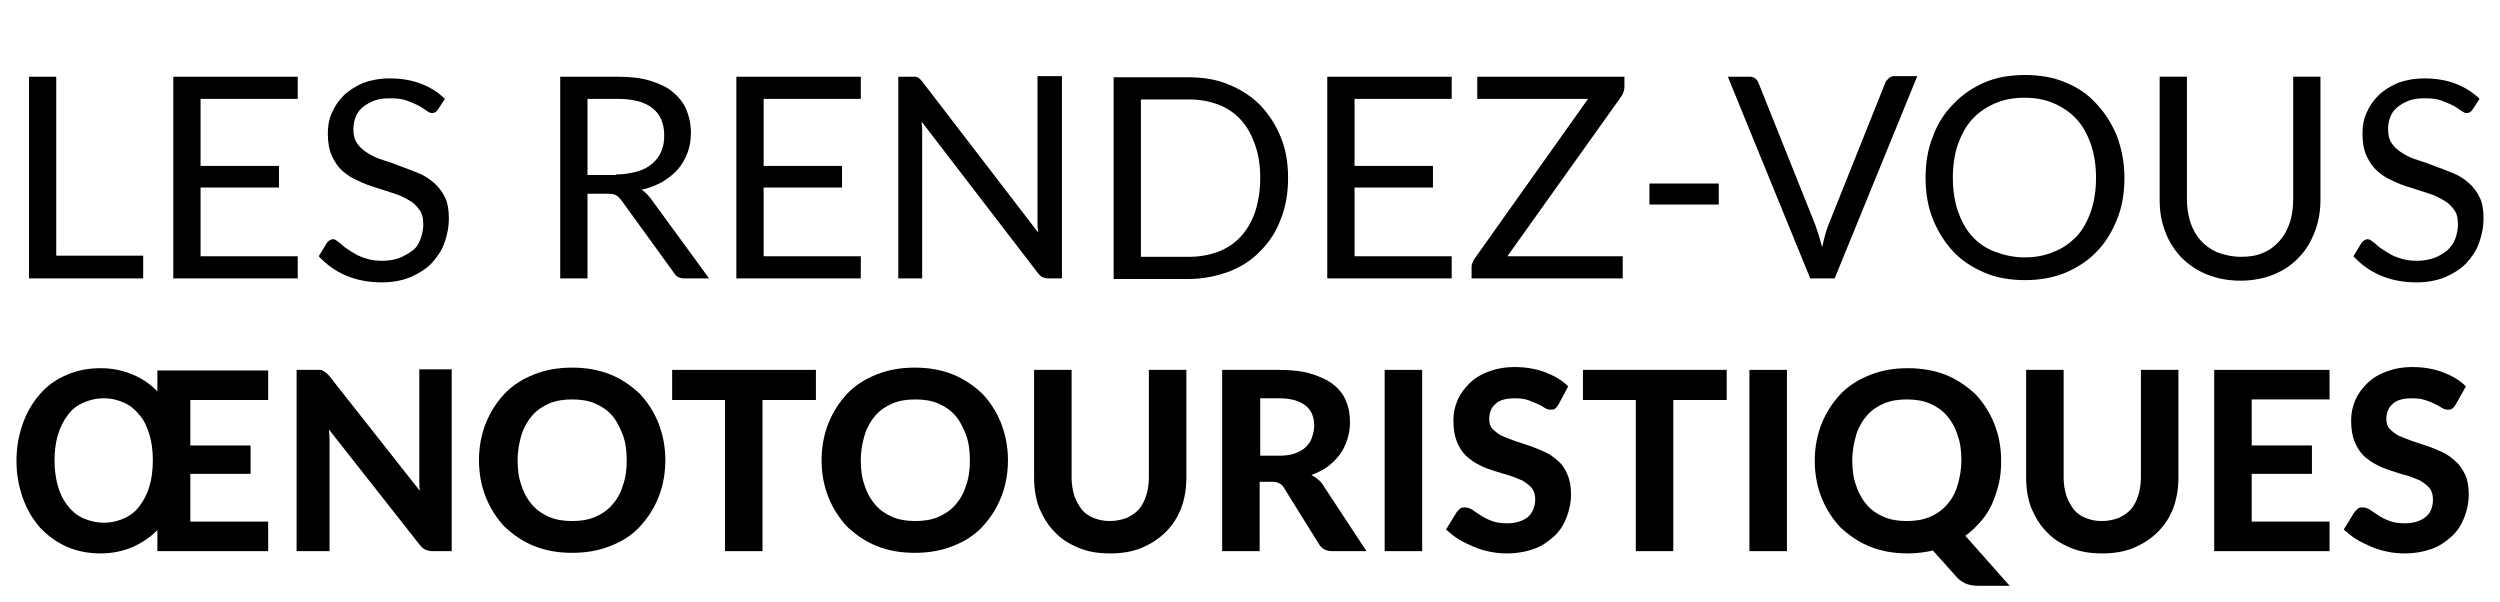
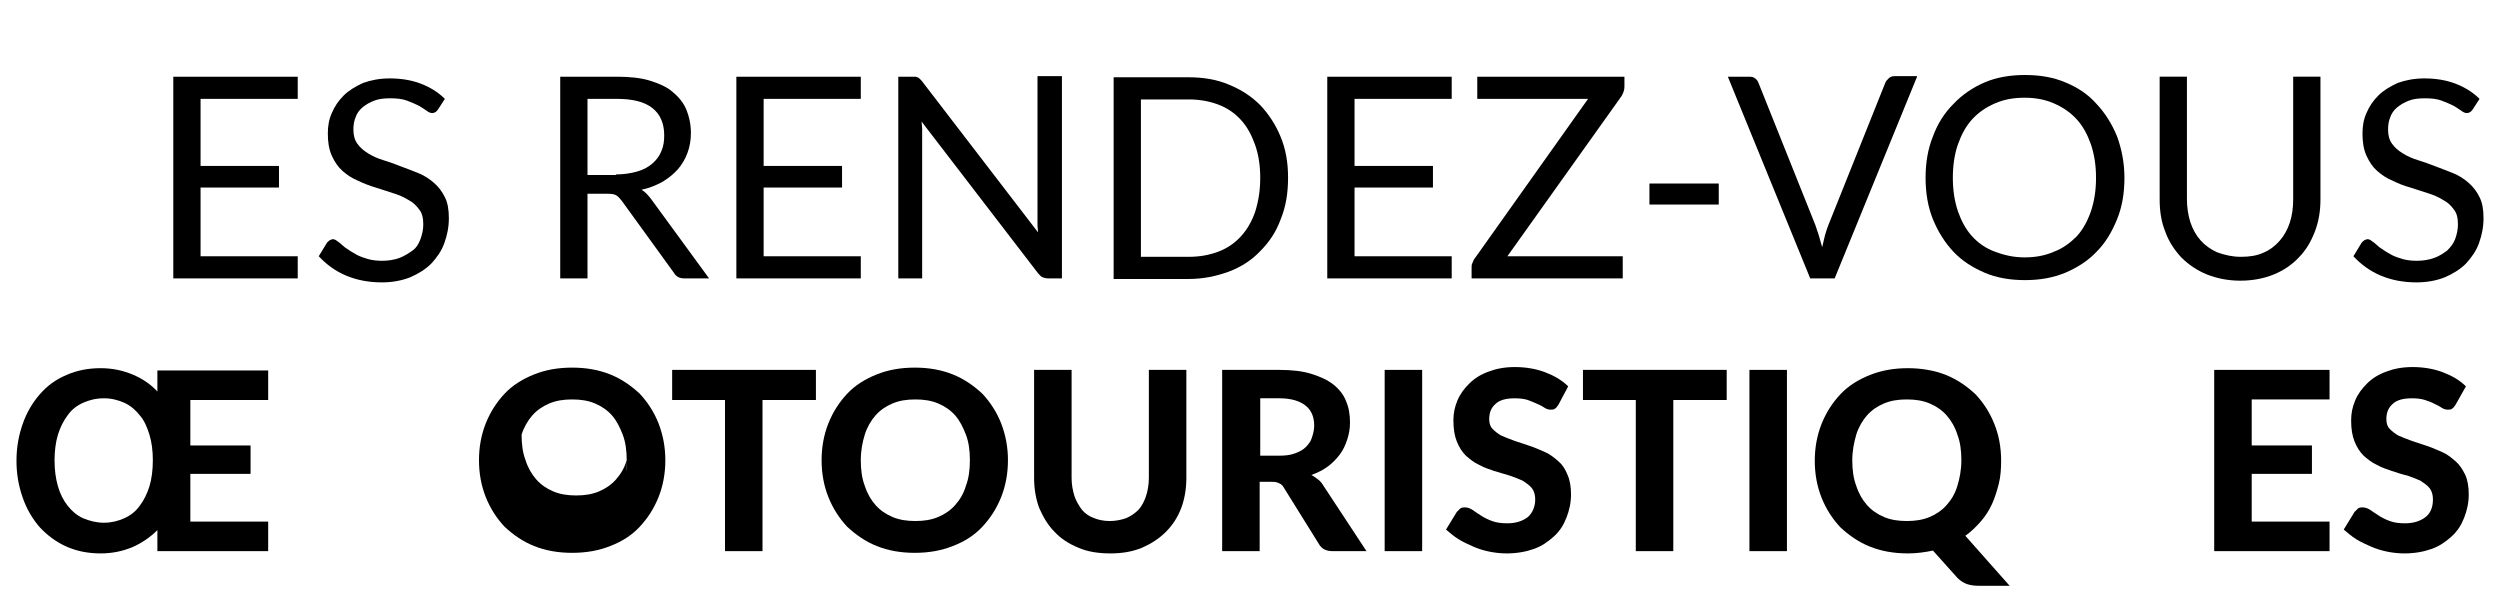
<svg xmlns="http://www.w3.org/2000/svg" version="1.1" id="Calque_1" x="0px" y="0px" viewBox="0 0 440 106" style="enable-background:new 0 0 440 106;" xml:space="preserve">
  <style type="text/css">
	.st0{enable-background:new    ;}
</style>
  <g id="Groupe_133" transform="translate(-148 -128)">
    <g class="st0">
-       <path d="M173.2,173v4h-20.1v-35.5h4.8V173H173.2z" />
      <path d="M200.4,173.1l0,3.9h-21.9v-35.5h21.9v3.9h-17.1v11.8h13.8v3.8h-13.8v12.1H200.4z" />
      <path d="M225.2,147.1c-0.1,0.2-0.3,0.4-0.5,0.6c-0.2,0.1-0.4,0.2-0.6,0.2c-0.3,0-0.6-0.1-1-0.4c-0.4-0.3-0.9-0.6-1.4-0.9    c-0.6-0.3-1.3-0.6-2.1-0.9s-1.8-0.4-2.9-0.4c-1.1,0-2,0.1-2.8,0.4c-0.8,0.3-1.5,0.7-2.1,1.2s-1,1.1-1.2,1.7    c-0.3,0.7-0.4,1.4-0.4,2.2c0,1,0.2,1.8,0.7,2.5c0.5,0.7,1.1,1.2,1.9,1.7c0.8,0.5,1.7,0.9,2.7,1.2c1,0.3,2.1,0.7,3.1,1.1    c1.1,0.4,2.1,0.8,3.1,1.2s1.9,1,2.7,1.7c0.8,0.7,1.4,1.5,1.9,2.5s0.7,2.2,0.7,3.7c0,1.6-0.3,3-0.8,4.4c-0.5,1.4-1.3,2.5-2.3,3.6    c-1,1-2.3,1.8-3.7,2.4c-1.5,0.6-3.2,0.9-5,0.9c-2.3,0-4.4-0.4-6.3-1.2c-1.9-0.8-3.5-2-4.8-3.4l1.4-2.3c0.1-0.2,0.3-0.3,0.5-0.5    c0.2-0.1,0.4-0.2,0.6-0.2c0.2,0,0.5,0.1,0.7,0.3c0.3,0.2,0.6,0.4,0.9,0.7c0.3,0.3,0.7,0.6,1.2,0.9c0.4,0.3,1,0.6,1.5,0.9    c0.6,0.3,1.2,0.5,1.9,0.7s1.5,0.3,2.5,0.3c1.1,0,2.2-0.2,3-0.5s1.6-0.8,2.3-1.3s1.1-1.2,1.4-2c0.3-0.8,0.5-1.7,0.5-2.6    c0-1.1-0.2-2-0.7-2.6c-0.5-0.7-1.1-1.3-1.9-1.7c-0.8-0.5-1.7-0.9-2.7-1.2c-1-0.3-2.1-0.7-3.1-1s-2.1-0.7-3.1-1.2    c-1-0.4-1.9-1-2.7-1.7c-0.8-0.7-1.4-1.6-1.9-2.7c-0.5-1.1-0.7-2.4-0.7-3.9c0-1.3,0.2-2.5,0.7-3.6c0.5-1.2,1.2-2.2,2.1-3.1    c0.9-0.9,2.1-1.6,3.4-2.2c1.4-0.5,2.9-0.8,4.7-0.8c2,0,3.8,0.3,5.4,0.9c1.6,0.6,3.1,1.5,4.3,2.7L225.2,147.1z" />
      <path d="M272.8,177h-4.3c-0.9,0-1.5-0.3-1.9-1l-9.2-12.7c-0.3-0.4-0.6-0.7-0.9-0.9c-0.3-0.2-0.8-0.3-1.5-0.3h-3.6V177h-4.8v-35.5    h10c2.2,0,4.2,0.2,5.8,0.7c1.6,0.5,3,1.1,4,2c1.1,0.9,1.9,1.9,2.4,3.1c0.5,1.2,0.8,2.6,0.8,4.1c0,1.3-0.2,2.4-0.6,3.5    c-0.4,1.1-1,2.1-1.7,2.9s-1.7,1.6-2.7,2.2c-1.1,0.6-2.3,1.1-3.7,1.4c0.6,0.3,1.1,0.9,1.6,1.5L272.8,177z M256.4,158.7    c1.4,0,2.6-0.2,3.7-0.5c1.1-0.3,2-0.8,2.7-1.4c0.7-0.6,1.3-1.4,1.6-2.2c0.4-0.9,0.5-1.8,0.5-2.8c0-2.1-0.7-3.7-2.1-4.8    c-1.4-1.1-3.5-1.6-6.2-1.6h-5.2v13.4H256.4z" />
      <path d="M299.5,173.1l0,3.9h-21.9v-35.5h21.9v3.9h-17.1v11.8h13.8v3.8h-13.8v12.1H299.5z" />
      <path d="M334.9,141.5V177h-2.4c-0.4,0-0.7-0.1-1-0.2c-0.3-0.1-0.5-0.4-0.8-0.7l-20.5-26.7c0,0.4,0.1,0.8,0.1,1.2    c0,0.4,0,0.8,0,1.1V177h-4.2v-35.5h2.5c0.2,0,0.4,0,0.5,0s0.3,0.1,0.4,0.1c0.1,0.1,0.2,0.1,0.3,0.2c0.1,0.1,0.2,0.2,0.4,0.4    l20.5,26.7c0-0.4-0.1-0.8-0.1-1.2c0-0.4,0-0.8,0-1.2v-25.1H334.9z" />
      <path d="M374.7,159.3c0,2.7-0.4,5.1-1.3,7.3c-0.8,2.2-2,4-3.6,5.6c-1.5,1.6-3.4,2.8-5.5,3.6c-2.2,0.8-4.5,1.3-7.1,1.3H344v-35.5    h13.2c2.6,0,5,0.4,7.1,1.3c2.2,0.9,4,2.1,5.5,3.6c1.5,1.6,2.7,3.4,3.6,5.6S374.7,156.6,374.7,159.3z M369.8,159.3    c0-2.2-0.3-4.1-0.9-5.8c-0.6-1.7-1.4-3.2-2.5-4.4c-1.1-1.2-2.4-2.1-4-2.7s-3.3-0.9-5.2-0.9h-8.4v27.7h8.4c1.9,0,3.6-0.3,5.2-0.9    s2.9-1.5,4-2.7c1.1-1.2,1.9-2.6,2.5-4.3C369.5,163.4,369.8,161.5,369.8,159.3z" />
      <path d="M403.5,173.1l0,3.9h-21.9v-35.5h21.9v3.9h-17.1v11.8h13.8v3.8h-13.8v12.1H403.5z" />
      <path d="M433.9,143.3c0,0.5-0.2,1.1-0.5,1.6l-20.1,28.2h20.3v3.9H407v-1.9c0-0.3,0-0.5,0.1-0.7c0.1-0.2,0.2-0.5,0.3-0.7l20.1-28.3    H408v-3.9h25.9V143.3z" />
      <path d="M438.3,160.3h12.2v3.7h-12.2V160.3z" />
      <path d="M485.4,141.5L470.9,177h-4.3l-14.5-35.5h3.8c0.4,0,0.8,0.1,1,0.3c0.3,0.2,0.5,0.5,0.6,0.8l10,25c0.2,0.6,0.4,1.2,0.6,1.8    c0.2,0.7,0.4,1.4,0.6,2.1c0.2-0.7,0.3-1.4,0.5-2.1c0.2-0.7,0.4-1.3,0.6-1.8l10-25c0.1-0.3,0.3-0.5,0.6-0.8s0.6-0.4,1.1-0.4H485.4z    " />
      <path d="M521.9,159.3c0,2.7-0.4,5.1-1.3,7.3s-2,4.1-3.6,5.7c-1.5,1.6-3.4,2.8-5.5,3.7c-2.2,0.9-4.5,1.3-7.1,1.3s-5-0.4-7.1-1.3    c-2.1-0.9-4-2.1-5.5-3.7c-1.5-1.6-2.7-3.5-3.6-5.7s-1.3-4.7-1.3-7.3s0.4-5.1,1.3-7.3c0.8-2.2,2-4.1,3.6-5.7    c1.5-1.6,3.4-2.9,5.5-3.8c2.1-0.9,4.5-1.3,7.1-1.3s5,0.4,7.1,1.3c2.2,0.9,4,2.1,5.5,3.8c1.5,1.6,2.7,3.5,3.6,5.7    C521.4,154.2,521.9,156.6,521.9,159.3z M516.9,159.3c0-2.2-0.3-4.1-0.9-5.9c-0.6-1.7-1.4-3.2-2.5-4.4c-1.1-1.2-2.4-2.1-4-2.8    s-3.3-1-5.2-1c-1.9,0-3.6,0.3-5.2,1s-2.9,1.6-4,2.8c-1.1,1.2-1.9,2.7-2.5,4.4s-0.9,3.7-0.9,5.9c0,2.2,0.3,4.1,0.9,5.9    c0.6,1.7,1.4,3.2,2.5,4.4c1.1,1.2,2.4,2.1,4,2.7c1.6,0.6,3.3,1,5.2,1c1.9,0,3.6-0.3,5.2-1c1.6-0.6,2.9-1.6,4-2.7    c1.1-1.2,1.9-2.7,2.5-4.4C516.6,163.4,516.9,161.5,516.9,159.3z" />
      <path d="M542.4,173.2c1.5,0,2.8-0.2,3.9-0.7c1.2-0.5,2.1-1.2,2.9-2.1c0.8-0.9,1.4-2,1.8-3.2c0.4-1.2,0.6-2.6,0.6-4.1v-21.6h4.8    v21.6c0,2-0.3,3.9-1,5.7s-1.6,3.3-2.8,4.5c-1.2,1.3-2.7,2.3-4.4,3c-1.7,0.7-3.7,1.1-5.9,1.1s-4.1-0.4-5.9-1.1    c-1.7-0.7-3.2-1.7-4.5-3c-1.2-1.3-2.2-2.8-2.8-4.5c-0.7-1.7-1-3.6-1-5.7v-21.6h4.8v21.5c0,1.5,0.2,2.8,0.6,4.1    c0.4,1.2,1,2.3,1.8,3.2c0.8,0.9,1.8,1.6,2.9,2.1C539.6,172.9,540.9,173.2,542.4,173.2z" />
      <path d="M583.3,147.1c-0.1,0.2-0.3,0.4-0.5,0.6c-0.2,0.1-0.4,0.2-0.6,0.2c-0.3,0-0.6-0.1-1-0.4c-0.4-0.3-0.9-0.6-1.4-0.9    c-0.6-0.3-1.3-0.6-2.1-0.9c-0.8-0.3-1.8-0.4-2.9-0.4c-1.1,0-2,0.1-2.8,0.4c-0.8,0.3-1.5,0.7-2.1,1.2c-0.6,0.5-1,1.1-1.2,1.7    c-0.3,0.7-0.4,1.4-0.4,2.2c0,1,0.2,1.8,0.7,2.5c0.5,0.7,1.1,1.2,1.9,1.7c0.8,0.5,1.7,0.9,2.7,1.2c1,0.3,2.1,0.7,3.1,1.1    c1.1,0.4,2.1,0.8,3.1,1.2s1.9,1,2.7,1.7c0.8,0.7,1.4,1.5,1.9,2.5c0.5,1,0.7,2.2,0.7,3.7c0,1.6-0.3,3-0.8,4.4    c-0.5,1.4-1.3,2.5-2.3,3.6c-1,1-2.3,1.8-3.7,2.4c-1.5,0.6-3.2,0.9-5,0.9c-2.3,0-4.4-0.4-6.3-1.2s-3.5-2-4.8-3.4l1.4-2.3    c0.1-0.2,0.3-0.3,0.5-0.5c0.2-0.1,0.4-0.2,0.6-0.2c0.2,0,0.5,0.1,0.7,0.3c0.3,0.2,0.6,0.4,0.9,0.7c0.3,0.3,0.7,0.6,1.2,0.9    c0.4,0.3,1,0.6,1.5,0.9c0.6,0.3,1.2,0.5,1.9,0.7c0.7,0.2,1.5,0.3,2.5,0.3c1.1,0,2.2-0.2,3-0.5c0.9-0.3,1.6-0.8,2.3-1.3    c0.6-0.6,1.1-1.2,1.4-2s0.5-1.7,0.5-2.6c0-1.1-0.2-2-0.7-2.6c-0.5-0.7-1.1-1.3-1.9-1.7c-0.8-0.5-1.7-0.9-2.7-1.2    c-1-0.3-2.1-0.7-3.1-1c-1.1-0.3-2.1-0.7-3.1-1.2c-1-0.4-1.9-1-2.7-1.7c-0.8-0.7-1.4-1.6-1.9-2.7c-0.5-1.1-0.7-2.4-0.7-3.9    c0-1.3,0.2-2.5,0.7-3.6c0.5-1.2,1.2-2.2,2.1-3.1c0.9-0.9,2.1-1.6,3.4-2.2c1.4-0.5,2.9-0.8,4.7-0.8c2,0,3.8,0.3,5.4,0.9    s3.1,1.5,4.3,2.7L583.3,147.1z" />
    </g>
    <g class="st0">
      <path d="M181.5,198.2v8.2h10.6v5h-10.6v8.4h13.7v5.2h-19.5v-3.7c-1.3,1.3-2.8,2.3-4.4,3c-1.7,0.7-3.5,1.1-5.6,1.1    c-2.2,0-4.2-0.4-6-1.2c-1.8-0.8-3.4-2-4.7-3.4c-1.3-1.5-2.3-3.2-3-5.2s-1.1-4.1-1.1-6.5s0.4-4.5,1.1-6.5s1.7-3.7,3-5.2    c1.3-1.5,2.8-2.6,4.7-3.4c1.8-0.8,3.8-1.2,6-1.2c2.1,0,3.9,0.4,5.6,1.1c1.7,0.7,3.2,1.7,4.4,3v-3.7h19.5v5.2H181.5z M166.3,220    c1.3,0,2.5-0.3,3.6-0.8c1.1-0.5,2-1.2,2.7-2.2c0.7-0.9,1.3-2.1,1.7-3.4c0.4-1.3,0.6-2.9,0.6-4.6c0-1.7-0.2-3.2-0.6-4.5    c-0.4-1.3-0.9-2.5-1.7-3.4c-0.7-0.9-1.6-1.7-2.7-2.2c-1.1-0.5-2.3-0.8-3.6-0.8c-1.4,0-2.6,0.3-3.7,0.8c-1.1,0.5-2,1.2-2.7,2.2    c-0.7,0.9-1.3,2.1-1.7,3.4s-0.6,2.9-0.6,4.5c0,1.7,0.2,3.2,0.6,4.6s1,2.5,1.7,3.4c0.7,0.9,1.6,1.7,2.7,2.2    C163.8,219.7,165,220,166.3,220z" />
-       <path d="M227.5,193.1V225h-3.4c-0.5,0-0.9-0.1-1.3-0.3s-0.7-0.5-1-0.9l-15.9-20.2c0,0.5,0.1,1,0.1,1.5c0,0.5,0,1,0,1.4V225h-5.8    v-31.9h3.5c0.3,0,0.5,0,0.7,0c0.2,0,0.4,0.1,0.5,0.2c0.2,0.1,0.3,0.2,0.5,0.3c0.1,0.1,0.3,0.3,0.5,0.5l16,20.3    c-0.1-0.6-0.1-1.1-0.1-1.6s0-1,0-1.5v-18.3H227.5z" />
-       <path d="M265.1,209c0,2.3-0.4,4.5-1.2,6.5c-0.8,2-1.9,3.7-3.3,5.2c-1.4,1.5-3.1,2.6-5.2,3.4c-2,0.8-4.2,1.2-6.7,1.2    s-4.7-0.4-6.7-1.2c-2-0.8-3.7-2-5.2-3.4c-1.4-1.5-2.5-3.2-3.3-5.2c-0.8-2-1.2-4.2-1.2-6.5s0.4-4.5,1.2-6.5s1.9-3.7,3.3-5.2    c1.4-1.5,3.2-2.6,5.2-3.4c2-0.8,4.2-1.2,6.7-1.2s4.7,0.4,6.7,1.2c2,0.8,3.7,2,5.2,3.4c1.4,1.5,2.5,3.2,3.3,5.2    C264.7,204.6,265.1,206.7,265.1,209z M258.3,209c0-1.7-0.2-3.2-0.7-4.5s-1.1-2.5-1.9-3.4c-0.8-0.9-1.8-1.6-3-2.1    c-1.2-0.5-2.5-0.7-4-0.7c-1.5,0-2.8,0.2-4,0.7c-1.2,0.5-2.2,1.2-3,2.1c-0.8,0.9-1.5,2.1-1.9,3.4s-0.7,2.8-0.7,4.5    c0,1.7,0.2,3.2,0.7,4.5c0.4,1.3,1.1,2.5,1.9,3.4s1.8,1.6,3,2.1c1.2,0.5,2.5,0.7,4,0.7c1.5,0,2.8-0.2,4-0.7c1.2-0.5,2.2-1.2,3-2.1    c0.8-0.9,1.5-2,1.9-3.4C258.1,212.2,258.3,210.7,258.3,209z" />
+       <path d="M265.1,209c0,2.3-0.4,4.5-1.2,6.5c-0.8,2-1.9,3.7-3.3,5.2c-1.4,1.5-3.1,2.6-5.2,3.4c-2,0.8-4.2,1.2-6.7,1.2    s-4.7-0.4-6.7-1.2c-2-0.8-3.7-2-5.2-3.4c-1.4-1.5-2.5-3.2-3.3-5.2c-0.8-2-1.2-4.2-1.2-6.5s0.4-4.5,1.2-6.5s1.9-3.7,3.3-5.2    c1.4-1.5,3.2-2.6,5.2-3.4c2-0.8,4.2-1.2,6.7-1.2s4.7,0.4,6.7,1.2c2,0.8,3.7,2,5.2,3.4c1.4,1.5,2.5,3.2,3.3,5.2    C264.7,204.6,265.1,206.7,265.1,209z M258.3,209c0-1.7-0.2-3.2-0.7-4.5s-1.1-2.5-1.9-3.4c-0.8-0.9-1.8-1.6-3-2.1    c-1.2-0.5-2.5-0.7-4-0.7c-1.5,0-2.8,0.2-4,0.7c-1.2,0.5-2.2,1.2-3,2.1c-0.8,0.9-1.5,2.1-1.9,3.4c0,1.7,0.2,3.2,0.7,4.5c0.4,1.3,1.1,2.5,1.9,3.4s1.8,1.6,3,2.1c1.2,0.5,2.5,0.7,4,0.7c1.5,0,2.8-0.2,4-0.7c1.2-0.5,2.2-1.2,3-2.1    c0.8-0.9,1.5-2,1.9-3.4C258.1,212.2,258.3,210.7,258.3,209z" />
      <path d="M291.5,198.4h-9.3V225h-6.6v-26.6h-9.3v-5.3h25.3V198.4z" />
      <path d="M325.4,209c0,2.3-0.4,4.5-1.2,6.5c-0.8,2-1.9,3.7-3.3,5.2c-1.4,1.5-3.1,2.6-5.2,3.4c-2,0.8-4.2,1.2-6.7,1.2    s-4.7-0.4-6.7-1.2c-2-0.8-3.7-2-5.2-3.4c-1.4-1.5-2.5-3.2-3.3-5.2c-0.8-2-1.2-4.2-1.2-6.5s0.4-4.5,1.2-6.5s1.9-3.7,3.3-5.2    c1.4-1.5,3.2-2.6,5.2-3.4c2-0.8,4.2-1.2,6.7-1.2s4.7,0.4,6.7,1.2c2,0.8,3.7,2,5.2,3.4c1.4,1.5,2.5,3.2,3.3,5.2    C325,204.6,325.4,206.7,325.4,209z M318.7,209c0-1.7-0.2-3.2-0.7-4.5s-1.1-2.5-1.9-3.4c-0.8-0.9-1.8-1.6-3-2.1    c-1.2-0.5-2.5-0.7-4-0.7c-1.5,0-2.8,0.2-4,0.7c-1.2,0.5-2.2,1.2-3,2.1c-0.8,0.9-1.5,2.1-1.9,3.4s-0.7,2.8-0.7,4.5    c0,1.7,0.2,3.2,0.7,4.5c0.4,1.3,1.1,2.5,1.9,3.4s1.8,1.6,3,2.1c1.2,0.5,2.5,0.7,4,0.7c1.5,0,2.8-0.2,4-0.7c1.2-0.5,2.2-1.2,3-2.1    c0.8-0.9,1.5-2,1.9-3.4C318.5,212.2,318.7,210.7,318.7,209z" />
      <path d="M343.3,219.7c1.1,0,2-0.2,2.9-0.5c0.9-0.4,1.6-0.9,2.2-1.5c0.6-0.7,1-1.5,1.3-2.4s0.5-2,0.5-3.2v-19h6.6v19    c0,1.9-0.3,3.7-0.9,5.3c-0.6,1.6-1.5,3-2.7,4.2c-1.2,1.2-2.6,2.1-4.2,2.8c-1.7,0.7-3.5,1-5.6,1c-2.1,0-4-0.3-5.6-1    c-1.7-0.7-3.1-1.6-4.2-2.8c-1.2-1.2-2-2.6-2.7-4.2c-0.6-1.6-0.9-3.4-0.9-5.3v-19h6.6v19c0,1.2,0.2,2.2,0.5,3.2    c0.3,0.9,0.8,1.7,1.3,2.4c0.6,0.7,1.3,1.2,2.2,1.5C341.3,219.5,342.3,219.7,343.3,219.7z" />
      <path d="M388.5,225h-6c-1.1,0-1.9-0.4-2.4-1.3l-6.1-9.8c-0.2-0.4-0.5-0.7-0.8-0.8c-0.3-0.2-0.7-0.3-1.3-0.3h-2.2V225h-6.6v-31.9    h10c2.2,0,4.1,0.2,5.7,0.7c1.6,0.5,2.9,1.1,3.9,1.9c1,0.8,1.8,1.8,2.2,2.9c0.5,1.1,0.7,2.4,0.7,3.8c0,1.1-0.2,2.1-0.5,3    c-0.3,0.9-0.7,1.8-1.3,2.6c-0.6,0.8-1.3,1.5-2.1,2.1s-1.8,1.1-2.9,1.5c0.4,0.2,0.8,0.5,1.2,0.8c0.4,0.3,0.7,0.7,1,1.2L388.5,225z     M373.1,208.2c1.1,0,2-0.1,2.8-0.4s1.4-0.6,1.9-1.1s0.9-1,1.1-1.7c0.2-0.6,0.4-1.3,0.4-2.1c0-1.5-0.5-2.7-1.5-3.5    c-1-0.8-2.5-1.3-4.6-1.3h-3.4v10.1H373.1z" />
      <path d="M398.3,225h-6.6v-31.9h6.6V225z" />
      <path d="M422.3,199.2c-0.2,0.3-0.4,0.6-0.6,0.7c-0.2,0.2-0.5,0.2-0.8,0.2c-0.3,0-0.7-0.1-1-0.3s-0.8-0.5-1.3-0.7s-1.1-0.5-1.7-0.7    c-0.6-0.2-1.4-0.3-2.3-0.3c-1.5,0-2.7,0.3-3.4,1c-0.8,0.7-1.1,1.6-1.1,2.7c0,0.7,0.2,1.3,0.6,1.7s1,0.9,1.6,1.2    c0.7,0.3,1.5,0.6,2.3,0.9c0.9,0.3,1.8,0.6,2.7,0.9s1.8,0.7,2.7,1.1s1.6,1,2.3,1.6c0.7,0.6,1.2,1.4,1.6,2.4    c0.4,0.9,0.6,2.1,0.6,3.4c0,1.5-0.3,2.8-0.8,4.1s-1.2,2.4-2.2,3.3c-1,0.9-2.1,1.7-3.5,2.2c-1.4,0.5-3,0.8-4.8,0.8    c-1,0-2-0.1-3-0.3c-1-0.2-2-0.5-2.9-0.9c-0.9-0.4-1.8-0.8-2.6-1.3s-1.5-1.1-2.2-1.7l1.9-3.1c0.2-0.2,0.4-0.4,0.6-0.6    c0.3-0.2,0.5-0.2,0.8-0.2c0.4,0,0.8,0.1,1.3,0.4c0.4,0.3,0.9,0.6,1.5,1c0.6,0.4,1.2,0.7,2,1c0.8,0.3,1.7,0.4,2.7,0.4    c1.5,0,2.7-0.4,3.6-1.1c0.8-0.7,1.3-1.8,1.3-3.1c0-0.8-0.2-1.5-0.6-2s-1-0.9-1.6-1.3c-0.7-0.3-1.4-0.6-2.3-0.9s-1.8-0.5-2.7-0.8    c-0.9-0.3-1.8-0.6-2.7-1.1c-0.9-0.4-1.6-1-2.3-1.6c-0.7-0.7-1.2-1.5-1.6-2.5c-0.4-1-0.6-2.2-0.6-3.7c0-1.2,0.2-2.3,0.7-3.5    s1.2-2.1,2.1-3s2-1.6,3.4-2.1c1.3-0.5,2.8-0.8,4.6-0.8c1.9,0,3.7,0.3,5.3,0.9s3,1.4,4.1,2.5L422.3,199.2z" />
      <path d="M451.8,198.4h-9.3V225h-6.6v-26.6h-9.3v-5.3h25.3V198.4z" />
      <path d="M462.5,225h-6.6v-31.9h6.6V225z" />
      <path d="M501.7,231.1h-5.4c-0.8,0-1.5-0.1-2.1-0.3c-0.6-0.2-1.2-0.6-1.7-1.1l-4.3-4.8c-1.4,0.3-2.9,0.5-4.4,0.5    c-2.5,0-4.7-0.4-6.7-1.2c-2-0.8-3.7-2-5.2-3.4c-1.4-1.5-2.5-3.2-3.3-5.2c-0.8-2-1.2-4.2-1.2-6.5s0.4-4.5,1.2-6.5s1.9-3.7,3.3-5.2    c1.4-1.5,3.2-2.6,5.2-3.4c2-0.8,4.2-1.2,6.7-1.2c2.4,0,4.7,0.4,6.7,1.2c2,0.8,3.7,2,5.2,3.4c1.4,1.5,2.5,3.2,3.3,5.2    c0.8,2,1.2,4.1,1.2,6.5c0,1.4-0.1,2.8-0.4,4s-0.7,2.5-1.2,3.6c-0.5,1.1-1.2,2.2-2,3.1s-1.7,1.8-2.7,2.5L501.7,231.1z M474,209    c0,1.7,0.2,3.2,0.7,4.5c0.4,1.3,1.1,2.5,1.9,3.4c0.8,0.9,1.8,1.6,3,2.1c1.2,0.5,2.5,0.7,4,0.7s2.8-0.2,4-0.7    c1.2-0.5,2.2-1.2,3-2.1c0.8-0.9,1.5-2,1.9-3.4c0.4-1.3,0.7-2.8,0.7-4.5c0-1.7-0.2-3.2-0.7-4.5c-0.4-1.3-1.1-2.5-1.9-3.4    c-0.8-0.9-1.8-1.6-3-2.1c-1.2-0.5-2.5-0.7-4-0.7s-2.8,0.2-4,0.7c-1.2,0.5-2.2,1.2-3,2.1c-0.8,0.9-1.5,2.1-1.9,3.4    C474.3,205.9,474,207.4,474,209z" />
-       <path d="M517.9,219.7c1.1,0,2-0.2,2.9-0.5c0.9-0.4,1.6-0.9,2.2-1.5c0.6-0.7,1-1.5,1.3-2.4s0.5-2,0.5-3.2v-19h6.6v19    c0,1.9-0.3,3.7-0.9,5.3c-0.6,1.6-1.5,3-2.7,4.2c-1.2,1.2-2.6,2.1-4.2,2.8c-1.7,0.7-3.5,1-5.6,1c-2.1,0-4-0.3-5.6-1    c-1.7-0.7-3.1-1.6-4.2-2.8c-1.2-1.2-2-2.6-2.7-4.2c-0.6-1.6-0.9-3.4-0.9-5.3v-19h6.6v19c0,1.2,0.2,2.2,0.5,3.2    c0.3,0.9,0.8,1.7,1.3,2.4c0.6,0.7,1.3,1.2,2.2,1.5C515.9,219.5,516.8,219.7,517.9,219.7z" />
      <path d="M544.3,198.2v8.2h10.6v5h-10.6v8.4H558v5.2h-20.3v-31.9H558v5.2H544.3z" />
      <path d="M580.2,199.2c-0.2,0.3-0.4,0.6-0.6,0.7c-0.2,0.2-0.5,0.2-0.8,0.2c-0.3,0-0.7-0.1-1-0.3s-0.8-0.5-1.3-0.7    c-0.5-0.3-1.1-0.5-1.7-0.7c-0.6-0.2-1.4-0.3-2.3-0.3c-1.5,0-2.7,0.3-3.4,1c-0.8,0.7-1.1,1.6-1.1,2.7c0,0.7,0.2,1.3,0.6,1.7    s1,0.9,1.6,1.2c0.7,0.3,1.5,0.6,2.3,0.9c0.9,0.3,1.8,0.6,2.7,0.9c0.9,0.3,1.8,0.7,2.7,1.1c0.9,0.4,1.6,1,2.3,1.6    c0.7,0.6,1.2,1.4,1.7,2.4c0.4,0.9,0.6,2.1,0.6,3.4c0,1.5-0.3,2.8-0.8,4.1s-1.2,2.4-2.2,3.3c-1,0.9-2.1,1.7-3.5,2.2    c-1.4,0.5-3,0.8-4.8,0.8c-1,0-2-0.1-3-0.3c-1-0.2-2-0.5-2.9-0.9c-0.9-0.4-1.8-0.8-2.6-1.3s-1.5-1.1-2.2-1.7l1.9-3.1    c0.2-0.2,0.4-0.4,0.6-0.6c0.3-0.2,0.5-0.2,0.8-0.2c0.4,0,0.8,0.1,1.3,0.4c0.4,0.3,0.9,0.6,1.5,1c0.6,0.4,1.2,0.7,2,1    c0.8,0.3,1.7,0.4,2.7,0.4c1.5,0,2.7-0.4,3.6-1.1s1.3-1.8,1.3-3.1c0-0.8-0.2-1.5-0.6-2s-1-0.9-1.6-1.3c-0.7-0.3-1.4-0.6-2.3-0.9    c-0.9-0.2-1.8-0.5-2.7-0.8c-0.9-0.3-1.8-0.6-2.7-1.1c-0.9-0.4-1.6-1-2.3-1.6c-0.7-0.7-1.2-1.5-1.6-2.5c-0.4-1-0.6-2.2-0.6-3.7    c0-1.2,0.2-2.3,0.7-3.5s1.2-2.1,2.1-3c0.9-0.9,2-1.6,3.4-2.1c1.3-0.5,2.8-0.8,4.6-0.8c1.9,0,3.7,0.3,5.3,0.9    c1.6,0.6,3,1.4,4.1,2.5L580.2,199.2z" />
    </g>
  </g>
</svg>